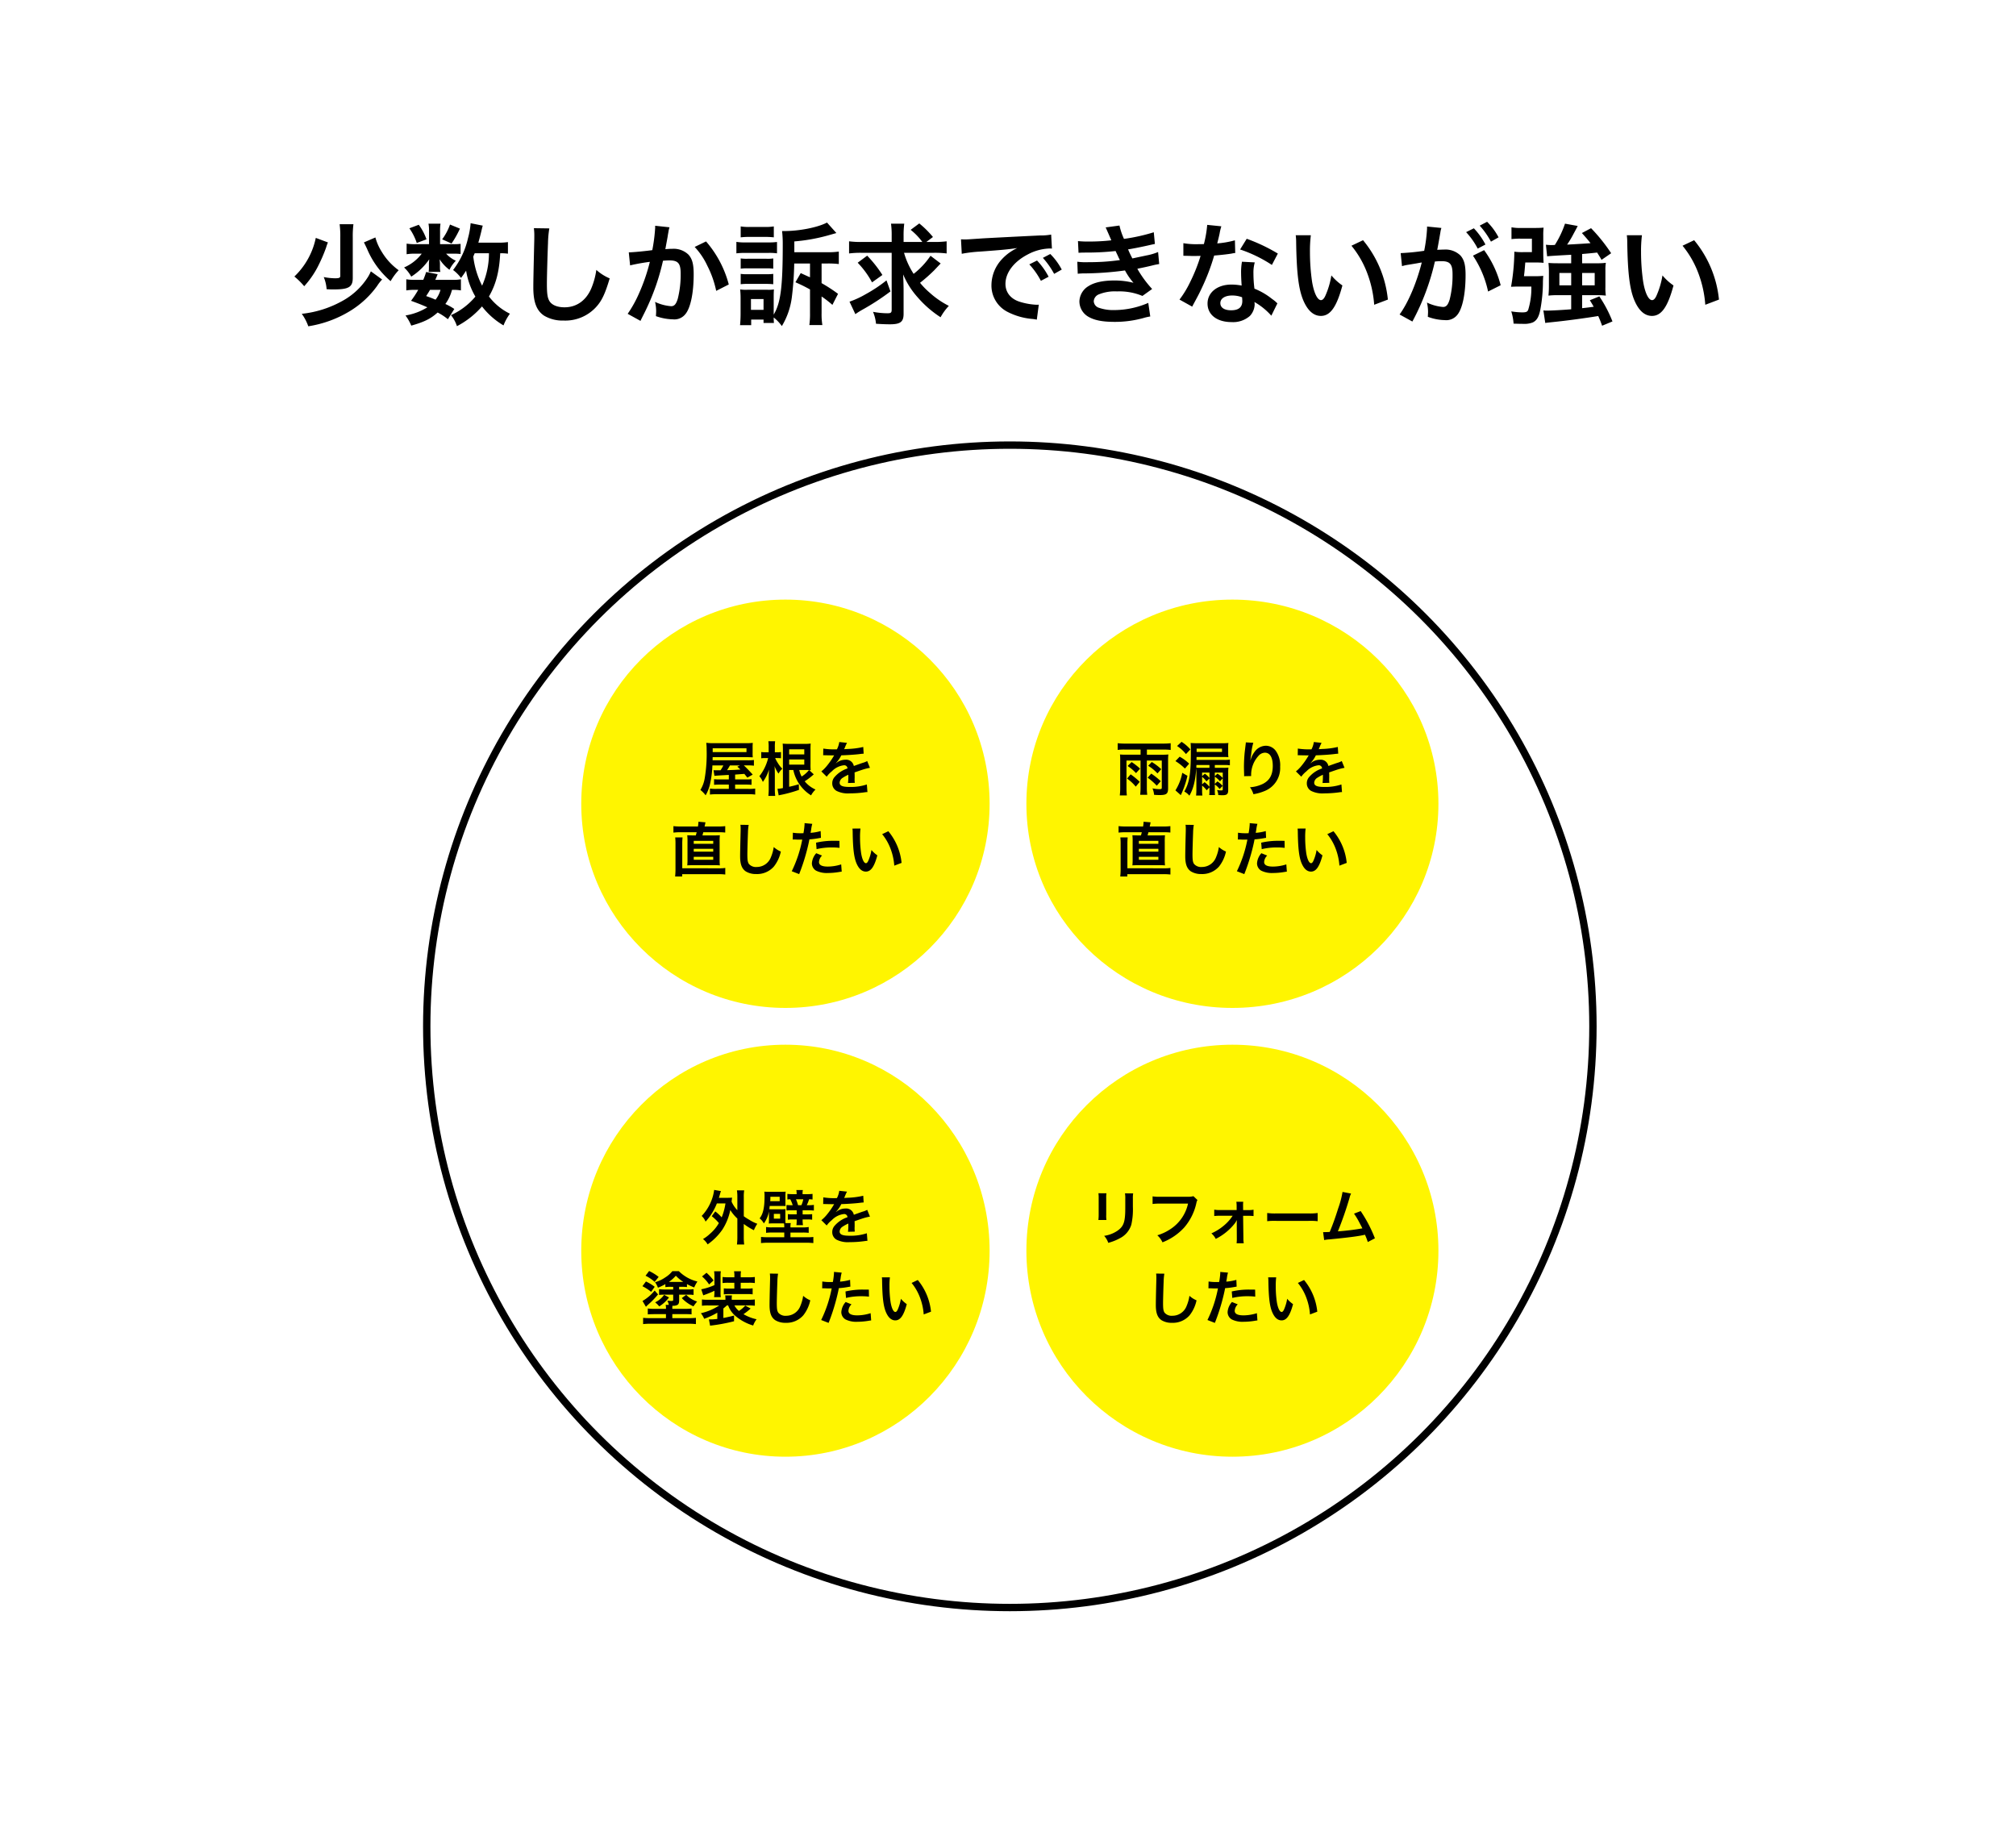
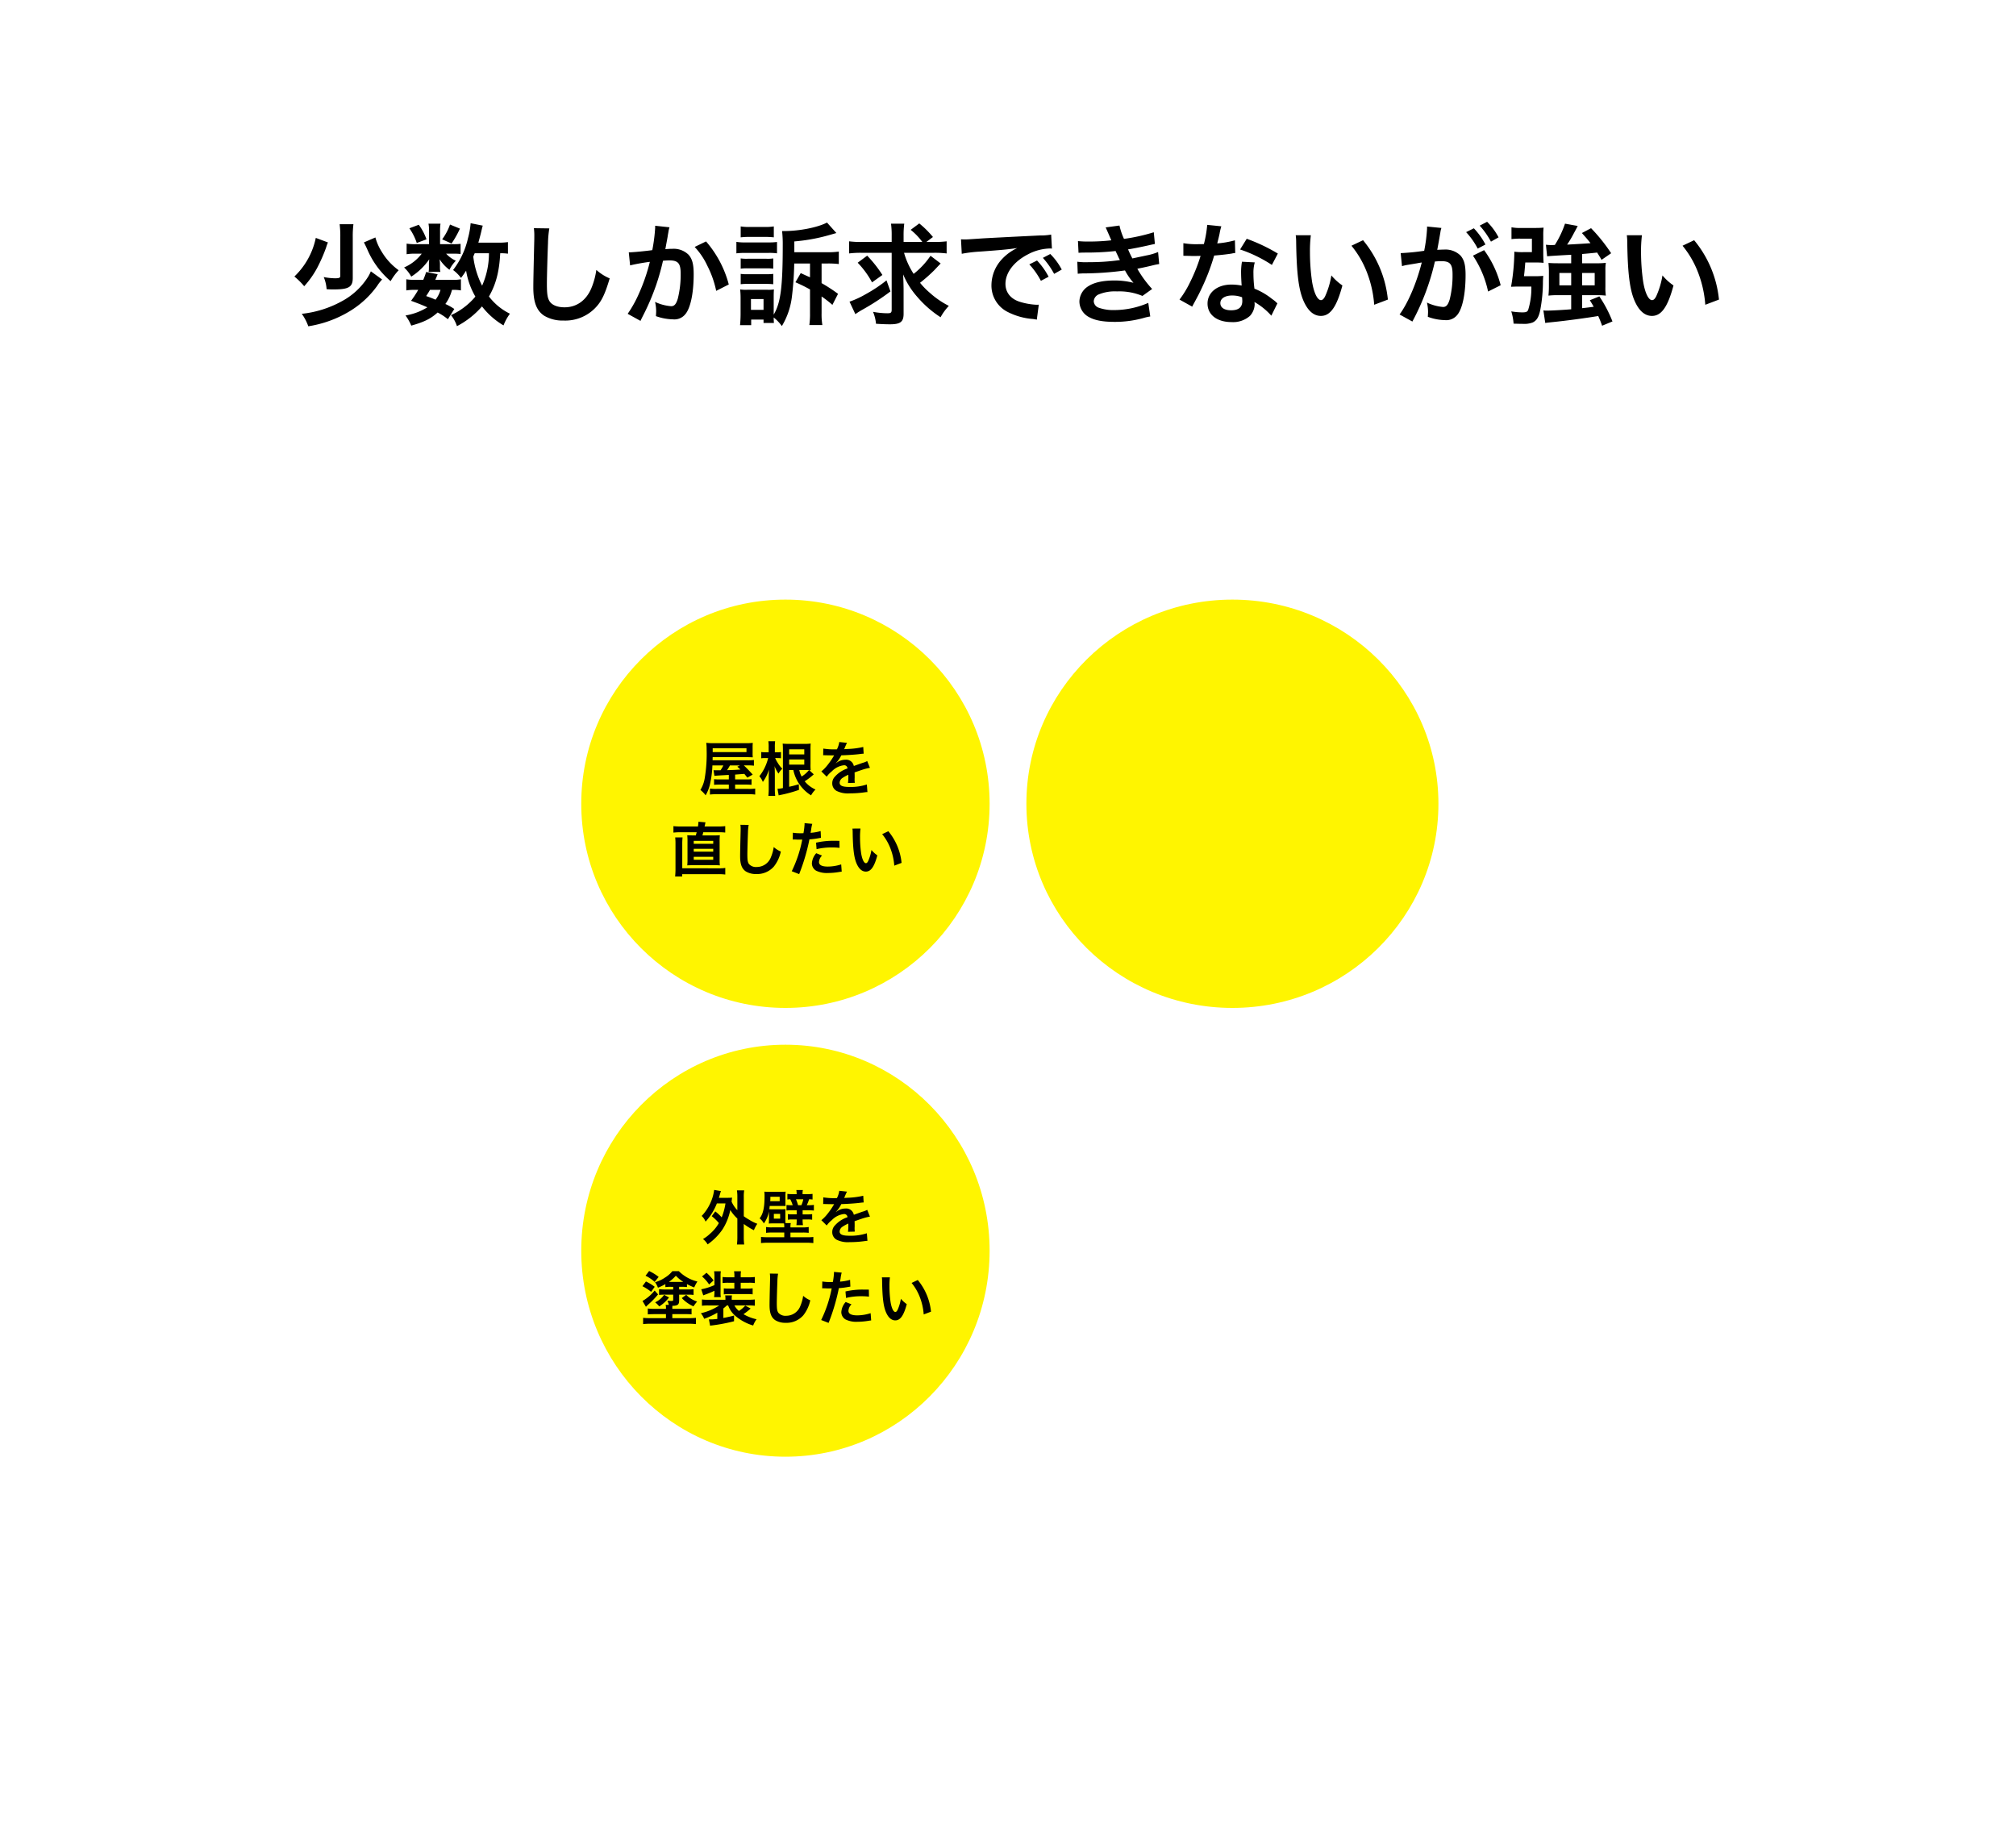
<svg xmlns="http://www.w3.org/2000/svg" width="548" height="498" viewBox="0 0 548 498">
  <defs>
    <style>.a{fill:#fff;}.b,.e{fill:none;}.b{stroke:#000;stroke-width:2px;}.c{fill:#fff500;}.d{stroke:none;}</style>
  </defs>
  <g transform="translate(-702 -5419)">
    <rect class="a" width="548" height="498" transform="translate(702 5419)" />
    <path d="M13.32-25.05a25.32,25.32,0,0,1,.18,3.63v10.38c0,.57-.27.69-1.5.69a17.169,17.169,0,0,1-3-.33,10.166,10.166,0,0,1,.78,3.3c.9.06,1.32.06,1.95.06,4.08,0,5.16-.66,5.16-3.12V-21.45a26.9,26.9,0,0,1,.18-3.6Zm6.6,4.95c.18.33.36.69.84,1.71a23.4,23.4,0,0,0,6.42,8.82,15.553,15.553,0,0,1,2.19-2.97,16.8,16.8,0,0,1-4.62-5.04,14.182,14.182,0,0,1-1.71-3.87ZM6.84-21.33a19.925,19.925,0,0,1-1.08,3.54,20.148,20.148,0,0,1-4.74,6.96A19.95,19.95,0,0,1,3.69-8.19,25,25,0,0,0,7.23-13.2a43.751,43.751,0,0,0,2.4-5.46,12.474,12.474,0,0,1,.51-1.44Zm14.97,9.09a11.728,11.728,0,0,1-.69,1.38,18.978,18.978,0,0,1-7.26,6.78A28.8,28.8,0,0,1,3.03-.69,13.041,13.041,0,0,1,4.8,2.7,30.9,30.9,0,0,0,16.08-1.41a25.278,25.278,0,0,0,7.44-6.87,11.769,11.769,0,0,1,1.35-1.74Zm37.26-7.95a16.247,16.247,0,0,1-2.82.15H51.03c.33-1.17.6-2.19.78-2.97.24-1.02.3-1.29.42-1.65l-3.3-.66a21.745,21.745,0,0,1-.72,4.08,22.023,22.023,0,0,1-4.05,8.64,10.528,10.528,0,0,1,2.16,2.16c.63-.84.84-1.14,1.38-1.98a20.477,20.477,0,0,0,2.52,7.05,18.623,18.623,0,0,1-4.26,3.75A18.329,18.329,0,0,1,43.59-.33a9.276,9.276,0,0,1,1.62,3A23.271,23.271,0,0,0,52.02-2.7a20.543,20.543,0,0,0,5.85,5.16A13.756,13.756,0,0,1,59.61-.72a15.948,15.948,0,0,1-5.7-4.68c1.89-3.27,2.82-6.78,3.06-11.76a15.328,15.328,0,0,1,2.1.12Zm-5.16,3.03a21.725,21.725,0,0,1-1.86,8.82,23.6,23.6,0,0,1-2.4-7.89c.15-.39.15-.39.39-.93ZM44.49-2.01a15.525,15.525,0,0,0-2.43-1.35,11.141,11.141,0,0,0,1.8-3.84,11.852,11.852,0,0,1,2.43.15v-3.03a10.608,10.608,0,0,1-2.22.15H39.33c.24-.57.36-.78.63-1.53l-3.12-.6a21.709,21.709,0,0,1-.78,2.13H33.81a12.468,12.468,0,0,1-2.37-.15v3.03a12.857,12.857,0,0,1,2.37-.15h.87a25.087,25.087,0,0,1-1.95,2.97c2.13.78,2.94,1.11,4.44,1.77A16.406,16.406,0,0,1,31.23-.24a13.1,13.1,0,0,1,1.56,2.76c3.51-.99,5.28-1.86,7.17-3.57A15.985,15.985,0,0,1,42.75.78ZM40.74-7.2a7.738,7.738,0,0,1-1.35,2.67c-.9-.39-1.29-.54-2.55-.99.54-.81.63-.96,1.05-1.68Zm-.12-12.42v-3.6a11.787,11.787,0,0,1,.12-1.98H37.47a9.588,9.588,0,0,1,.15,2.04v3.54H34.05a14.276,14.276,0,0,1-2.52-.15v2.88a14.11,14.11,0,0,1,2.49-.15h1.62a11.991,11.991,0,0,1-4.8,3.75,10.2,10.2,0,0,1,1.95,2.49,17.039,17.039,0,0,0,4.89-4.71c-.06.54-.09,1.02-.09,1.29v1.14a5.524,5.524,0,0,1-.09.99h3.21a4.5,4.5,0,0,1-.12-1.11v-1.08c0-.24-.03-.6-.09-1.23a10.87,10.87,0,0,0,2.67,2.85,9.648,9.648,0,0,1,1.74-2.46,8.119,8.119,0,0,1-2.64-1.92h2.01a14.444,14.444,0,0,1,1.92.09v-2.76a13.835,13.835,0,0,1-1.92.09Zm-8.34-4.32a15.559,15.559,0,0,1,2.01,3.99l2.64-.99a14.963,14.963,0,0,0-2.1-3.96Zm11.04-1.02a14.831,14.831,0,0,1-2.13,4.02l2.55,1.14a25.833,25.833,0,0,0,2.28-4.05Zm22.8.99a14.921,14.921,0,0,1,.12,2.04c0,.42,0,1.05-.03,1.95-.18,7.53-.24,10.53-.24,12.09,0,4.02.87,6.33,2.94,7.71a9.781,9.781,0,0,0,5.25,1.32,11.354,11.354,0,0,0,9-3.81c1.47-1.65,2.37-3.6,3.57-7.65a12.956,12.956,0,0,1-3.63-2.31,20.112,20.112,0,0,1-1.38,5.04c-1.41,3.3-4.02,5.13-7.26,5.13-1.89,0-3.33-.57-4.02-1.56-.6-.9-.78-1.98-.78-4.83,0-2.13.18-8.22.3-11.01a27.424,27.424,0,0,1,.36-4.05Zm32.97-.66v.57A46.166,46.166,0,0,1,98.31-18c-1.65.24-5.28.6-6.39.6l.36,3.54a53.784,53.784,0,0,1,5.37-.96,50.893,50.893,0,0,1-2.91,8.49A32.776,32.776,0,0,1,91.62-.69L95.1,1.23c.15-.3.15-.33.24-.51l.45-.9a64.342,64.342,0,0,0,3.6-8.43,63.461,63.461,0,0,0,1.83-6.51c.69-.06,1.14-.09,1.74-.09,2.37,0,3.06.81,3.06,3.57a26.656,26.656,0,0,1-.78,6.84c-.45,1.47-.93,2.04-1.8,2.04a12.411,12.411,0,0,1-4.38-1.17,11.268,11.268,0,0,1,.3,2.55c0,.3-.03.72-.06,1.32a14.555,14.555,0,0,0,4.62.87,3.8,3.8,0,0,0,3.33-1.35c1.44-1.65,2.31-5.76,2.31-10.92,0-2.73-.39-4.17-1.41-5.31a5.811,5.811,0,0,0-4.44-1.59c-.57,0-.99.03-1.86.09.09-.39.09-.45.21-1.11.42-2.25.42-2.25.51-2.88.09-.48.12-.63.18-1.02a6.98,6.98,0,0,1,.24-.93Zm10.74,5.76a19.416,19.416,0,0,1,3.45,5.13,26.966,26.966,0,0,1,2.4,6.81l3.42-1.74a29.12,29.12,0,0,0-6.18-11.7Zm31.35,4.5v3.75c-.63-.27-.63-.27-2.52-1.14l-1.44,2.49c1.83.81,2.52,1.17,3.96,1.95V-.87A21.493,21.493,0,0,1,141,2.37h3.54a17.892,17.892,0,0,1-.21-3.24V-5.4a28.711,28.711,0,0,1,2.94,2.28l1.53-3a42.765,42.765,0,0,0-4.47-2.91v-5.34h1.59a23.641,23.641,0,0,1,3.09.15v-3.39a20.87,20.87,0,0,1-3.15.18h-8.94v-2.94a48.5,48.5,0,0,0,9-1.59c1.5-.42,2.34-.66,2.43-.69L145.8-25.5c-2.49,1.32-7.5,2.31-11.61,2.31h-.6a31.337,31.337,0,0,1,.18,3.72c0,11.52-.57,15.84-2.46,18.99V-5.16c0-1.17.03-1.62.06-2.16a8.654,8.654,0,0,1-1.77.09h-5.4a10.47,10.47,0,0,1-2.01-.09,21.089,21.089,0,0,1,.12,2.34V-.57c0,.87-.06,2.19-.15,2.97h3.03V.87h3.36V1.8h2.82c-.03-.48-.06-.87-.06-1.5a11.9,11.9,0,0,1,2.22,2.34,20.012,20.012,0,0,0,2.7-7.74,84.877,84.877,0,0,0,.66-9.27ZM125.13-4.71h3.42v2.94h-3.42Zm-2.79-16.77a20.921,20.921,0,0,1,2.43-.12h4.14a22.332,22.332,0,0,1,2.43.12v-2.97a13.577,13.577,0,0,1-2.43.15h-4.14a13.176,13.176,0,0,1-2.43-.15Zm-1.17,4.35a20.4,20.4,0,0,1,2.4-.12h6.36a14.752,14.752,0,0,1,2.28.12v-3.09a16.556,16.556,0,0,1-2.4.12h-6.24a13.215,13.215,0,0,1-2.4-.15Zm1.17,4.17a12.081,12.081,0,0,1,1.89-.09h5.1a11.374,11.374,0,0,1,1.56.06l.3.03v-2.79a9.7,9.7,0,0,1-1.86.09h-5.1a10.951,10.951,0,0,1-1.89-.09Zm0,4.23a12.67,12.67,0,0,1,1.86-.09h5.1a16.593,16.593,0,0,1,1.89.09v-2.82a12.827,12.827,0,0,1-1.86.09h-5.1a10.769,10.769,0,0,1-1.89-.09Zm52.53-8.55a25.923,25.923,0,0,1,3.45.18v-3.3a25.923,25.923,0,0,1-3.45.18H172.8l1.8-1.35a25.461,25.461,0,0,0-3.72-3.69l-2.34,1.74a17.155,17.155,0,0,1,3.18,3.3h-5.1V-21.9a24.067,24.067,0,0,1,.18-3.3h-3.6a22.706,22.706,0,0,1,.18,3.27v1.71h-8.13a25.307,25.307,0,0,1-3.45-.18v3.3a25.142,25.142,0,0,1,3.27-.18h8.31V-1.83c0,.81-.21.99-1.14.99a21.71,21.71,0,0,1-3.93-.39,10.706,10.706,0,0,1,.81,3.24c1.35.09,2.61.15,3.78.15,2.85,0,3.72-.66,3.72-2.85V-7.02c0-1.29-.06-3-.12-4.38a22.189,22.189,0,0,0,3.93,6.21A29,29,0,0,0,176.67.24a15.082,15.082,0,0,1,2.25-3.09,23.609,23.609,0,0,1-5.16-3.54,20.66,20.66,0,0,1-2.67-2.73,44.032,44.032,0,0,0,3.84-3.39c1.47-1.56,1.47-1.56,1.77-1.86l-2.76-2.1a21.246,21.246,0,0,1-4.59,4.92,21.072,21.072,0,0,1-2.61-5.73Zm-20.73,2.7a24.024,24.024,0,0,1,3.9,5.34l2.82-2.01a33.207,33.207,0,0,0-4.14-5.25Zm7.83,4.8a39.173,39.173,0,0,1-5.64,3.75,25.243,25.243,0,0,1-4.41,2.04L153.51-.6c.54-.39.93-.63,1.68-1.08a64.539,64.539,0,0,0,7.86-5.1Zm20.46-7.23a37.652,37.652,0,0,1,4.98-.6c5.82-.42,7.68-.6,10.11-.96a13.266,13.266,0,0,0-4.17,3.03,10.446,10.446,0,0,0-2.85,7.05,8.027,8.027,0,0,0,4.29,7.23A18.048,18.048,0,0,0,201.81.72c.57.09.63.09,1.02.18l.54-4.08c-.3.03-.57.03-.6.03a18.2,18.2,0,0,1-4.47-.78c-2.52-.75-3.99-2.55-3.99-4.89,0-3.03,2.25-6.03,6.06-8.01a13.417,13.417,0,0,1,5.94-1.62,4.645,4.645,0,0,1,.63.03l-.21-3.81a16.163,16.163,0,0,1-3.09.24c-8.01.39-13.14.66-15.33.78-4.41.3-4.41.3-4.95.3-.15,0-.48,0-1.14-.03Zm18.36,2.88a20.248,20.248,0,0,1,3.15,4.47l2.1-1.11a19.442,19.442,0,0,0-3.15-4.41Zm8.82,1.41a17.35,17.35,0,0,0-3.12-4.23l-2.01,1.05a22.1,22.1,0,0,1,3.06,4.35Zm4.56-4.56c.63-.03.78-.06,2.04-.06a72.326,72.326,0,0,0,8.04-.42c.24.54.33.72.63,1.35.24.57.36.75.54,1.11a59.021,59.021,0,0,1-8.49.57,17.78,17.78,0,0,1-3.09-.12l.12,3.27c.51-.06.72-.06,1.23-.09a86.12,86.12,0,0,0,11.61-.81,18.062,18.062,0,0,0,2.31,3.36,20.674,20.674,0,0,0-5.19-.63c-3.03,0-5.43.51-6.99,1.5a5.01,5.01,0,0,0-2.52,4.17A4.832,4.832,0,0,0,216.72.03c1.68,1.02,3.87,1.47,7.32,1.47A28.884,28.884,0,0,0,231.72.48a14.837,14.837,0,0,1,1.95-.45l-.54-3.69a23.3,23.3,0,0,1-9.24,1.95,11.694,11.694,0,0,1-4.29-.66,1.978,1.978,0,0,1-1.29-1.74,2.164,2.164,0,0,1,1.29-1.83,11.572,11.572,0,0,1,5.04-.84,16.133,16.133,0,0,1,6.9,1.23l2.64-1.89a30,30,0,0,1-4.02-5.49c.36-.09.36-.09,1.11-.24.72-.15,1.71-.36,2.94-.66.69-.18,1.32-.3,1.89-.39l-.3-3.27a15.151,15.151,0,0,1-2.85.87c-.18.03-1.56.33-4.14.87a27.014,27.014,0,0,1-1.17-2.46c.93-.12,4.26-.78,6.27-1.26.72-.15.72-.15,1.02-.21l-.3-3.18a50.4,50.4,0,0,1-8.1,1.8,17.586,17.586,0,0,1-1.23-3.63l-3.75.51c.03.06.45.99,1.2,2.73.24.54.24.54.33.78a53.317,53.317,0,0,1-6.18.33,25.168,25.168,0,0,1-2.88-.12Zm34.98-7.59a30.648,30.648,0,0,1-.9,5.22c-.66.03-1.17.03-1.53.03a20.83,20.83,0,0,1-4.05-.27v3.42l1.59.03c.63.03.81.03,1.2.03.36,0,.54,0,1.89-.03a46.153,46.153,0,0,1-2.82,7.08,27.308,27.308,0,0,1-2.91,4.8l3.45,1.92c.18-.36.18-.36.57-1.08,1.14-2.1,1.41-2.64,2.1-4.11a57.585,57.585,0,0,0,3.3-8.7c1.86-.15,3.69-.36,4.77-.54a5.85,5.85,0,0,1,.96-.15l-.09-3.45a25.732,25.732,0,0,1-4.8.84c.33-1.32.48-1.92.63-2.64a15.016,15.016,0,0,1,.48-2.01Zm19.2,7.8a47.358,47.358,0,0,0-8.46-4.02l-1.8,2.91a36.717,36.717,0,0,1,8.64,4.2Zm-.12,13.53a5.367,5.367,0,0,1-.45-.42,11.065,11.065,0,0,0-1.05-.81,18.743,18.743,0,0,0-4.74-2.76,31.853,31.853,0,0,1-.27-4.11,10,10,0,0,1,.36-3.03l-3.48-.18a15.913,15.913,0,0,0-.24,3.03c0,.9.06,2.07.15,3.45a14.9,14.9,0,0,0-2.79-.27c-3.81,0-6.48,2.13-6.48,5.16,0,3.06,2.58,5.04,6.54,5.04a6.926,6.926,0,0,0,4.98-1.68,4.794,4.794,0,0,0,1.29-3.18c0-.12-.03-.33-.06-.6a18.143,18.143,0,0,1,4.59,3.72Zm-9.6-1.65s.06.72.06,1.02c0,1.68-.99,2.52-3.03,2.52-1.86,0-2.94-.72-2.94-1.95,0-1.26,1.26-2.07,3.21-2.07A7.563,7.563,0,0,1,258.63-5.19Zm14.58-16.86a14.335,14.335,0,0,1,.12,1.92c.12,8.31.66,12.66,1.89,15.66,1.2,2.88,2.82,4.35,4.83,4.35,2.55,0,4.29-2.43,5.85-8.28a14.809,14.809,0,0,1-3-2.73,22.116,22.116,0,0,1-1.59,5.43c-.36.84-.78,1.29-1.23,1.29-.96,0-1.92-1.92-2.43-5.04a56.142,56.142,0,0,1-.57-8.04,34.876,34.876,0,0,1,.24-4.56Zm15.15,2.85a26.185,26.185,0,0,1,4.26,7.38,30.413,30.413,0,0,1,1.92,8.67l3.72-1.41a29.909,29.909,0,0,0-6.75-16.14Zm33.03,2.7a28.06,28.06,0,0,1,4.11,9.75l3.42-1.71a27.9,27.9,0,0,0-4.5-9.54Zm-8.82-6.6a6.98,6.98,0,0,1,.24-.93l-3.9-.39v.54a42.2,42.2,0,0,1-.78,6.06,61.615,61.615,0,0,1-6.39.63l.36,3.54a12.318,12.318,0,0,1,1.23-.3l2.73-.45c.96-.18.96-.18,1.41-.24-1.41,5.58-3.72,10.98-6.03,14.13l3.48,1.92a64.409,64.409,0,0,0,6.12-16.32c.69-.06,1.17-.09,1.8-.09,2.31,0,3,.81,3,3.57a26.656,26.656,0,0,1-.78,6.84c-.45,1.47-.93,2.04-1.8,2.04a12.558,12.558,0,0,1-4.38-1.2,11.268,11.268,0,0,1,.3,2.55c0,.3-.03.75-.06,1.32a13.908,13.908,0,0,0,4.62.9,3.8,3.8,0,0,0,3.33-1.35c1.44-1.65,2.31-5.76,2.31-10.92,0-2.73-.39-4.17-1.41-5.31a5.811,5.811,0,0,0-4.44-1.59c-.54,0-.96.03-1.86.06.09-.39.09-.39.18-.9.3-1.62.51-2.85.66-3.72Zm6.96.21a20.247,20.247,0,0,1,3.15,4.47l2.1-1.11a19.441,19.441,0,0,0-3.15-4.41Zm8.82,1.41a17.35,17.35,0,0,0-3.12-4.23l-2.01,1.05a22.1,22.1,0,0,1,3.06,4.35Zm19.74,7.05h-3.66c-1.14,0-1.77-.03-2.52-.09.06.69.12,1.44.12,2.22v4.29c0,.9-.06,1.65-.12,2.37a21.275,21.275,0,0,1,2.58-.12h3.6v3.84c-2.67.21-5.43.36-6.66.36a5.013,5.013,0,0,1-.9-.06l.51,3.42c.54-.09.6-.09,2.01-.24,3.6-.36,8.73-1.05,12.39-1.65a27.987,27.987,0,0,1,1.05,2.64l2.82-1.17a34.475,34.475,0,0,0-3.57-6.81l-2.58,1.05c.51.84.75,1.23,1.05,1.77-1.53.21-1.53.21-3.15.39V-5.76h3.96a21.644,21.644,0,0,1,2.49.12,13.8,13.8,0,0,1-.12-2.34v-4.47a11,11,0,0,1,.12-2.1,18.219,18.219,0,0,1-2.4.12h-4.05v-2.52c1.44-.12,2.43-.21,4.08-.39.39.63.63.96,1.2,1.98l2.61-1.8a46.007,46.007,0,0,0-5.46-6.81L351-22.65c1.2,1.35,1.65,1.86,2.34,2.76-2.01.15-4.14.27-6.36.39a28.418,28.418,0,0,0,1.77-2.97c.78-1.44.78-1.44,1.11-2.1l-3.45-.63a26.959,26.959,0,0,1-2.76,5.79c-.66.03-.66.03-.87.03a11.829,11.829,0,0,1-1.56-.09l.33,3.15c.36-.06,2.55-.21,6.54-.42Zm0,2.64v3.36h-3.21v-3.36Zm2.97,0h3.42v3.36h-3.42Zm-15.81.87c.15-1.17.15-1.17.36-3.72h2.85a19.858,19.858,0,0,1,2.13.09q-.09-1.44-.09-2.79v-4.5a18.325,18.325,0,0,1,.09-2.28c-.69.06-1.32.09-2.31.09h-3.63a12.849,12.849,0,0,1-2.79-.18V-21a18.83,18.83,0,0,1,2.61-.12h2.94v3.66h-2.28a15.157,15.157,0,0,1-2.49-.12,57.32,57.32,0,0,1-.9,9.54c.69-.03,1.26-.06,2.07-.06h3.45a19.932,19.932,0,0,1-.84,6.27c-.21.6-.57.75-1.68.75a20.05,20.05,0,0,1-2.94-.27,13.9,13.9,0,0,1,.63,3.33c.9.03,1.68.06,2.61.06a6.247,6.247,0,0,0,2.61-.39c1.05-.51,1.62-1.44,2.01-3.27a41.859,41.859,0,0,0,.75-7.95c.03-.63.03-.84.09-1.44a18.134,18.134,0,0,1-2.1.09Zm27.96-11.13a14.335,14.335,0,0,1,.12,1.92c.12,8.31.66,12.66,1.89,15.66,1.2,2.88,2.82,4.35,4.83,4.35,2.55,0,4.29-2.43,5.85-8.28a14.809,14.809,0,0,1-3-2.73,22.116,22.116,0,0,1-1.59,5.43c-.36.84-.78,1.29-1.23,1.29-.96,0-1.92-1.92-2.43-5.04a56.142,56.142,0,0,1-.57-8.04,34.876,34.876,0,0,1,.24-4.56Zm15.15,2.85a26.185,26.185,0,0,1,4.26,7.38,30.413,30.413,0,0,1,1.92,8.67l3.72-1.41a29.909,29.909,0,0,0-6.75-16.14Z" transform="translate(781 5505)" />
    <g class="b" transform="translate(817 5539)">
      <ellipse class="d" cx="159.5" cy="159" rx="159.5" ry="159" />
-       <ellipse class="e" cx="159.5" cy="159" rx="158.5" ry="158" />
    </g>
    <ellipse class="c" cx="55.5" cy="56" rx="55.5" ry="56" transform="translate(860 5703)" />
-     <circle class="c" cx="56" cy="56" r="56" transform="translate(981 5703)" />
    <circle class="c" cx="55.5" cy="55.5" r="55.5" transform="translate(860 5582)" />
    <ellipse class="c" cx="56" cy="55.5" rx="56" ry="55.5" transform="translate(981 5582)" />
    <path d="M-15.888-3.12H-18.24A12.636,12.636,0,0,1-19.9-3.184v1.536a15.851,15.851,0,0,1,1.648-.064h2.368V-.544h-3.28a12.288,12.288,0,0,1-1.856-.08V.992A16.029,16.029,0,0,1-19.008.9h8.16a13.981,13.981,0,0,1,2.128.1V-.624a12.486,12.486,0,0,1-1.936.08h-3.52V-1.712h2.848a15.78,15.78,0,0,1,1.616.064V-3.184a10.746,10.746,0,0,1-1.6.064h-2.864V-4.432l2.512-.192.816,1.024,1.456-.832c-1.088-1.2-1.808-1.936-2.416-2.5h1.04a11.94,11.94,0,0,1,1.7.08V-8.4a12.423,12.423,0,0,1-1.856.08H-20.3l.016-.848h9.2c.672,0,1.12.016,1.712.048a8.27,8.27,0,0,1-.048-1.152v-1.5a10.854,10.854,0,0,1,.048-1.28,12.962,12.962,0,0,1-1.76.08H-19.92a14.266,14.266,0,0,1-2.1-.1,14.062,14.062,0,0,1,.1,1.824,39.872,39.872,0,0,1-.528,7.856A8.745,8.745,0,0,1-23.616-.256,7.672,7.672,0,0,1-22.192,1.2a10.926,10.926,0,0,0,1.3-3.568,26.572,26.572,0,0,0,.544-4.56h2.976A8.826,8.826,0,0,1-18.144-5.6h-1.2a5.8,5.8,0,0,1-.7-.032l.24,1.552c.256-.048,1.008-.1,2.656-.192,1.168-.064,1.168-.064,1.264-.064Zm3.04-3.808-.736.352a11.252,11.252,0,0,1,.848.768c-.672.048-1.072.08-1.2.08-.336.032-1.152.048-2.432.1a13.726,13.726,0,0,0,.784-1.3Zm-7.424-3.616v-1.04h9.184v1.04Zm26.24,4.9a1.9,1.9,0,0,1,.4.032,14.438,14.438,0,0,1-.048-1.7V-11.12a15.893,15.893,0,0,1,.048-1.744,10.9,10.9,0,0,1-1.68.08H.432a15.74,15.74,0,0,1-1.68-.064c.048.544.064.976.064,1.68v10.4a7.7,7.7,0,0,1-1.472.192l.32,1.792c.272-.064.368-.1.88-.192a35.678,35.678,0,0,0,4.64-1.3L3.136-1.808A26.343,26.343,0,0,1,.512-1.12V-5.68H1.648A10.526,10.526,0,0,0,4.368-.5a10.248,10.248,0,0,0,2.1,1.712A6.562,6.562,0,0,1,7.68-.368a7.919,7.919,0,0,1-2.944-2.24A17.2,17.2,0,0,0,7.2-4.5ZM4.9-5.68c.416,0,.608,0,1.008.016a7.957,7.957,0,0,1-2,1.76,5.909,5.909,0,0,1-.64-1.776ZM.512-9.92V-11.3H4.624V-9.92Zm0,1.376H4.624v1.408H.512Zm-3.168-.384a6.383,6.383,0,0,1,.944.064v-1.7a5.4,5.4,0,0,1-.976.064h-.688V-11.84A11.179,11.179,0,0,1-3.3-13.5h-1.84a10.79,10.79,0,0,1,.08,1.664V-10.5H-6a6.5,6.5,0,0,1-1.072-.064v1.7A7.875,7.875,0,0,1-6-8.928h.8A12.94,12.94,0,0,1-7.584-3.984,5.083,5.083,0,0,1-6.64-2.432,11.7,11.7,0,0,0-4.96-5.808c-.064.976-.08,1.632-.08,2.272V-.592a16.129,16.129,0,0,1-.1,1.952H-3.28a15.766,15.766,0,0,1-.1-1.952V-4.416c0-.992-.032-1.792-.08-2.32A8.779,8.779,0,0,0-2.384-4.7a5.39,5.39,0,0,1,1.04-1.328A7.575,7.575,0,0,1-2.64-7.7a6.559,6.559,0,0,1-.64-1.232ZM9.76-9.68a1.768,1.768,0,0,1,.256-.016c.144,0,.144,0,.448.016.352,0,1.76.032,2.016.032,0,0,.208-.016.272-.016a.783.783,0,0,0-.128.208A21.192,21.192,0,0,1,10.7-6.72,9.8,9.8,0,0,1,9.264-5.3l1.456,1.44a7.194,7.194,0,0,1,1.392-1.456,5.409,5.409,0,0,1,3.28-1.648.878.878,0,0,1,.976.864,7.827,7.827,0,0,0-3.44,2.256,2.55,2.55,0,0,0-.7,1.776A2.32,2.32,0,0,0,13.392,0,6.872,6.872,0,0,0,16.96.672a29.02,29.02,0,0,0,4.1-.288A4.714,4.714,0,0,1,21.792.32l-.16-2.064a13.9,13.9,0,0,1-4.7.672c-1.936,0-2.7-.336-2.7-1.168a1.684,1.684,0,0,1,.832-1.312,9.724,9.724,0,0,1,1.536-.832V-4a12.667,12.667,0,0,1-.1,1.856l1.856-.048A6.569,6.569,0,0,1,18.3-3.04c0-.112,0-.256.016-.528v-.64c0-.224,0-.224-.016-.64v-.176q2.064-.72,2.4-.816a14.123,14.123,0,0,1,1.776-.432l-.752-1.84a5,5,0,0,1-1.184.48q-.6.192-2.448.864a2.105,2.105,0,0,0-2.288-1.7,3.868,3.868,0,0,0-2.256.72c-.208.16-.208.16-.32.24l-.016-.032a8.28,8.28,0,0,0,1.472-2.128c1.616-.048,3.648-.176,4.816-.32.816-.1.816-.1,1.264-.128l-.112-1.824a21.615,21.615,0,0,1-4.192.544c-.88.048-.88.048-1.008.064.032-.064.064-.112.144-.288a12.225,12.225,0,0,1,.64-1.44l-2.1-.224A6.337,6.337,0,0,1,13.5-11.3,19.335,19.335,0,0,1,9.792-11.5ZM-29.024,9.68a15.735,15.735,0,0,1-1.92-.1v1.76a16.685,16.685,0,0,1,1.888-.1h4.432c-.08.3-.16.624-.24.864h-.4c-.992,0-1.424-.016-1.92-.048a15.9,15.9,0,0,1,.064,1.84v4.56a16.187,16.187,0,0,1-.064,1.792c.528-.032.88-.048,1.888-.048h5.072a18.892,18.892,0,0,1,1.9.048,15.457,15.457,0,0,1-.064-1.792V13.9a15.9,15.9,0,0,1,.064-1.84c-.48.032-.912.048-1.9.048h-2.832c.112-.416.144-.544.224-.864h3.968a15.567,15.567,0,0,1,2,.08V9.584a16.094,16.094,0,0,1-2,.1H-22.48c.112-.464.112-.464.144-.624a3.246,3.246,0,0,1,.112-.512l-1.92-.16a7.716,7.716,0,0,1-.144,1.3Zm3.6,3.9h5.3v.8h-5.3Zm0,2.16h5.3v.784h-5.3Zm0,2.176h5.3v.816h-5.3Zm-3.12,3.12V14.352a16.514,16.514,0,0,1,.08-1.7h-2a14.862,14.862,0,0,1,.08,1.792v6.624a19.676,19.676,0,0,1-.1,2.208h1.92v-.64h9.824a14.989,14.989,0,0,1,1.888.1V20.944a10.62,10.62,0,0,1-1.728.1ZM-12.736,9.216a7.957,7.957,0,0,1,.064,1.088c0,.224,0,.56-.016,1.04-.1,4.016-.128,5.616-.128,6.448,0,2.144.464,3.376,1.568,4.112a5.216,5.216,0,0,0,2.8.7,6.056,6.056,0,0,0,4.8-2.032,9.856,9.856,0,0,0,1.9-4.08A6.91,6.91,0,0,1-3.68,15.264a10.726,10.726,0,0,1-.736,2.688,4.117,4.117,0,0,1-3.872,2.736,2.533,2.533,0,0,1-2.144-.832c-.32-.48-.416-1.056-.416-2.576,0-1.136.1-4.384.16-5.872a14.626,14.626,0,0,1,.192-2.16ZM1.488,13.232a2.389,2.389,0,0,1,.3-.016c.128,0,.352,0,.64.016.272.016.432.016.512.016h.928a1.355,1.355,0,0,0,.208-.016A34.184,34.184,0,0,1,1.216,21.84l2.016.784a54.245,54.245,0,0,0,1.792-5.3c.416-1.456.816-3.152.992-4.144a21.811,21.811,0,0,0,2.624-.336c.384-.064.384-.064.512-.08l-.08-1.84a13.279,13.279,0,0,1-2.736.48c.064-.368.08-.464.16-.912A9.092,9.092,0,0,1,6.8,8.96L4.688,8.768a2.171,2.171,0,0,1,.016.288A19.42,19.42,0,0,1,4.4,11.5c-.368.016-.544.016-.736.016a12.73,12.73,0,0,1-2.144-.144Zm12.688.352c-1.008-.016-1.152-.016-1.584-.016a20.533,20.533,0,0,0-4.768.512l.144,1.76a17.268,17.268,0,0,1,4.224-.464,16.657,16.657,0,0,1,2.016.112Zm-6.3,3.36a4.512,4.512,0,0,0-1.184,2.768A2.312,2.312,0,0,0,7.824,21.68a6.5,6.5,0,0,0,3.216.64,18.619,18.619,0,0,0,2.976-.256c.368-.064.5-.08.784-.112l-.144-1.968a12.245,12.245,0,0,1-3.632.592c-1.6,0-2.4-.416-2.4-1.232a2.655,2.655,0,0,1,.832-1.76Zm9.84-6.7a7.645,7.645,0,0,1,.064,1.024c.064,4.432.352,6.752,1.008,8.352.64,1.536,1.5,2.32,2.576,2.32,1.36,0,2.288-1.3,3.12-4.416a7.9,7.9,0,0,1-1.6-1.456,11.8,11.8,0,0,1-.848,2.9c-.192.448-.416.688-.656.688-.512,0-1.024-1.024-1.3-2.688a29.941,29.941,0,0,1-.3-4.288A18.6,18.6,0,0,1,19.9,10.24Zm8.08,1.52A13.966,13.966,0,0,1,28.064,15.7a16.22,16.22,0,0,1,1.024,4.624l1.984-.752a15.952,15.952,0,0,0-3.6-8.608Z" transform="translate(916 5634)" />
    <path d="M-20.528-6.384a11.992,11.992,0,0,1,1.936,1.872,10.907,10.907,0,0,1-2.432,2.928A9.654,9.654,0,0,1-22.912-.176,5.159,5.159,0,0,1-21.648,1.28a16.083,16.083,0,0,0,4-4,15.356,15.356,0,0,0,2.16-5.344,10.8,10.8,0,0,0,1.92,2.32V-.816a16.6,16.6,0,0,1-.112,2.128h1.968a16.106,16.106,0,0,1-.112-2.128V-4.272a17.523,17.523,0,0,0,2.752,1.7A8.871,8.871,0,0,1-8.144-4.32,10.521,10.521,0,0,1-10.3-5.392a14.431,14.431,0,0,1-1.52-.976v-5.2a10.188,10.188,0,0,1,.112-1.84H-13.68a12.041,12.041,0,0,1,.112,1.84v3.552a7.815,7.815,0,0,1-1.568-2.32c.08-.688.08-.752.144-1.088-.384.032-.688.048-1.3.048h-2.3c.1-.3.16-.528.272-.9.112-.416.176-.608.288-.928l-1.84-.32a12.258,12.258,0,0,1-.464,2.1,12.835,12.835,0,0,1-2.928,4.976,4.411,4.411,0,0,1,1.056,1.536,15.8,15.8,0,0,0,3.072-4.944H-16.8a16.884,16.884,0,0,1-1.024,3.792A12.311,12.311,0,0,0-19.568-7.68ZM-.816-3.344h-3.3a8.546,8.546,0,0,1-1.648-.1v1.584a12.026,12.026,0,0,1,1.648-.08h3.3v1.28H-5.28a17.876,17.876,0,0,1-1.856-.08V.928a17.28,17.28,0,0,1,1.952-.1H5.12a17.184,17.184,0,0,1,1.968.1V-.736a13.558,13.558,0,0,1-1.84.08H.864v-1.28H4.176a12.026,12.026,0,0,1,1.648.08V-3.44a8.546,8.546,0,0,1-1.648.1H.864V-3.52A3.468,3.468,0,0,1,.96-4.5H-.48a8.962,8.962,0,0,1-.032-1.12V-7.04A12.313,12.313,0,0,1-.48-8.32a7.921,7.921,0,0,1-1.36.064h-2.1a7.411,7.411,0,0,1-.928-.032c.032-.32.032-.32.1-.88H-1.68c.56,0,1.024.016,1.216.032A11.239,11.239,0,0,1-.5-10.352v-1.472a7.838,7.838,0,0,1,.064-1.232q-.48.048-1.392.048H-4.816c-.656,0-1.088-.016-1.424-.048a8.238,8.238,0,0,1,.064,1.232c0,3.088-.384,4.832-1.344,6.032A4.443,4.443,0,0,1-6.368-4.416,7.98,7.98,0,0,0-4.976-7.648v1.92c0,.688-.016.944-.048,1.344.448-.032.768-.048,1.392-.048h1.92c.352,0,.352,0,.832.016a4.9,4.9,0,0,1,.064.9Zm-3.824-7.12a5.233,5.233,0,0,0,.048-.816v-.384h2.528v1.2Zm.992,3.44h1.712v1.312H-3.648Zm6.192-5.344H1.488a11.63,11.63,0,0,1-1.456-.08v1.536a5.161,5.161,0,0,1,.784-.064,8.253,8.253,0,0,1,.656,1.6H1.04A8.206,8.206,0,0,1-.208-9.44v1.52A10.679,10.679,0,0,1,1.12-7.984H2.56v1.1H1.424A8.866,8.866,0,0,1,.16-6.944v1.52A7.473,7.473,0,0,1,1.392-5.5H2.56v.16a8.576,8.576,0,0,1-.08,1.392H4.272a7.714,7.714,0,0,1-.1-1.392V-5.5h1.36a6.587,6.587,0,0,1,1.232.08v-1.52a7.767,7.767,0,0,1-1.2.064H4.176v-1.1h1.68a10.692,10.692,0,0,1,1.376.064V-9.456a7.328,7.328,0,0,1-1.312.08H5.3a9.822,9.822,0,0,0,.624-1.6,6.5,6.5,0,0,1,.944.064v-1.536a12.111,12.111,0,0,1-1.472.08H4.16v-.16a3.59,3.59,0,0,1,.08-.96H2.464a5.2,5.2,0,0,1,.08.944Zm.384,2.992a10.077,10.077,0,0,0-.56-1.6H4.352a7.2,7.2,0,0,1-.512,1.6Zm6.832-.3a1.768,1.768,0,0,1,.256-.016c.144,0,.144,0,.448.016.352,0,1.76.032,2.016.032,0,0,.208-.016.272-.016a.783.783,0,0,0-.128.208A21.192,21.192,0,0,1,10.7-6.72,9.8,9.8,0,0,1,9.264-5.3l1.456,1.44a7.194,7.194,0,0,1,1.392-1.456,5.409,5.409,0,0,1,3.28-1.648.878.878,0,0,1,.976.864,7.827,7.827,0,0,0-3.44,2.256,2.55,2.55,0,0,0-.7,1.776A2.32,2.32,0,0,0,13.392,0,6.872,6.872,0,0,0,16.96.672a29.02,29.02,0,0,0,4.1-.288A4.714,4.714,0,0,1,21.792.32l-.16-2.064a13.9,13.9,0,0,1-4.7.672c-1.936,0-2.7-.336-2.7-1.168a1.684,1.684,0,0,1,.832-1.312,9.724,9.724,0,0,1,1.536-.832V-4a12.667,12.667,0,0,1-.1,1.856l1.856-.048A6.569,6.569,0,0,1,18.3-3.04c0-.112,0-.256.016-.528v-.64c0-.224,0-.224-.016-.64v-.176q2.064-.72,2.4-.816a14.123,14.123,0,0,1,1.776-.432l-.752-1.84a5,5,0,0,1-1.184.48q-.6.192-2.448.864a2.105,2.105,0,0,0-2.288-1.7,3.868,3.868,0,0,0-2.256.72c-.208.16-.208.16-.32.24l-.016-.032a8.28,8.28,0,0,0,1.472-2.128c1.616-.048,3.648-.176,4.816-.32.816-.1.816-.1,1.264-.128l-.112-1.824a21.615,21.615,0,0,1-4.192.544c-.88.048-.88.048-1.008.064.032-.064.064-.112.144-.288a12.225,12.225,0,0,1,.64-1.44l-2.1-.224A6.337,6.337,0,0,1,13.5-11.3,19.335,19.335,0,0,1,9.792-11.5Zm-40.768,22.5v.72h-2.224a16.035,16.035,0,0,1-1.616-.08v1.552a12.272,12.272,0,0,1,1.408-.064h2.432v1.328c0,.336-.08.384-.544.384a10.005,10.005,0,0,1-1.056-.08,3.328,3.328,0,0,1,.4,1.136h-.848a3.539,3.539,0,0,1,.08.928v.16h-3.04a13.442,13.442,0,0,1-1.9-.1v1.6c.736-.048,1.232-.064,1.9-.064h3.04v1.088h-4.352a16.99,16.99,0,0,1-1.856-.08v1.7a16.989,16.989,0,0,1,1.968-.1h10.384a17.591,17.591,0,0,1,2,.1v-1.7a17.427,17.427,0,0,1-1.856.08h-4.56V20.24h3.44c.816,0,1.28.016,1.792.064V18.72a13.293,13.293,0,0,1-1.824.08h-3.408v-.176c0-.256.016-.448.032-.656a2.841,2.841,0,0,0,1.28-.192c.4-.192.544-.56.544-1.3V14.944h2.432a10.16,10.16,0,0,1,1.488.08V13.456a11.455,11.455,0,0,1-1.584.08h-2.336v-.72h.784a10.955,10.955,0,0,1,1.344.064v-.816a14.3,14.3,0,0,0,1.968.928,8.873,8.873,0,0,1,.688-1.328l.176-.288a10.656,10.656,0,0,1-5.04-2.816h-1.76a7.572,7.572,0,0,1-1.936,1.7,9.4,9.4,0,0,1-2.768,1.312,6.323,6.323,0,0,1,.784,1.488,15.834,15.834,0,0,0,2.016-.976V12.9a8.637,8.637,0,0,1,1.36-.08Zm2.544-1.344h-3.7a10.6,10.6,0,0,0,1.872-1.68,11.185,11.185,0,0,0,2.016,1.68Zm-10.064-1.68a10.257,10.257,0,0,1,2.48,1.68l1.088-1.36a13.517,13.517,0,0,0-2.592-1.6Zm2.48,4.032a11.858,11.858,0,0,1-3.3,2.832l.928,1.584a10.531,10.531,0,0,1,.784-.752A22.739,22.739,0,0,0-35.12,14.88Zm-3.328-1.184a12.641,12.641,0,0,1,2.368,1.536l.976-1.376a12.994,12.994,0,0,0-2.384-1.44Zm5.9,2.352A6.346,6.346,0,0,1-35.92,17.04a6.652,6.652,0,0,1,1.12,1.1,9.74,9.74,0,0,0,2.656-2.432Zm4.8.88A9.918,9.918,0,0,0-25.5,18.128a15.424,15.424,0,0,1,.992-1.312,7.058,7.058,0,0,1-2.96-1.824Zm12.608,2a6.729,6.729,0,0,0,1.9,2.784,13.124,13.124,0,0,0,4.9,2.672,6.279,6.279,0,0,1,.928-1.7A12.013,12.013,0,0,1-11.9,20.256,18.46,18.46,0,0,0-9.952,18.72l-1.472-.8a8.229,8.229,0,0,1-1.712,1.456,4.96,4.96,0,0,1-1.232-1.5h3.808a13.584,13.584,0,0,1,1.744.08v-1.7a15.4,15.4,0,0,1-1.728.08H-15.1V16.1a5.237,5.237,0,0,1,.064-.944h-1.84a5.392,5.392,0,0,1,.064.928v.256h-4.576a14.056,14.056,0,0,1-1.808-.08v1.7a13.433,13.433,0,0,1,1.744-.08h2.96a15.1,15.1,0,0,1-4.992,2.112,6.379,6.379,0,0,1,.9,1.52,21.211,21.211,0,0,0,3.568-1.664v1.7c-.672.08-1.3.128-1.6.128H-21.3l.32,1.7a48.206,48.206,0,0,0,6.512-1.2V20.624c-.656.192-1.84.464-2.9.656V18.7c.464-.384.656-.544.96-.832Zm-3.728-3.712a9.067,9.067,0,0,1-.1,1.456h1.824a9.24,9.24,0,0,1-.064-1.456V9.936a6.977,6.977,0,0,1,.08-1.344h-1.84a8,8,0,0,1,.1,1.344v2.416a16.443,16.443,0,0,1-3.584,1.136l.544,1.648c.352-.144.416-.16.9-.336.96-.368,1.488-.592,2.144-.912Zm5.408-2.448V13.3h-1.392a11.727,11.727,0,0,1-1.472-.064v1.632a13.7,13.7,0,0,1,1.568-.08h4.816a8.261,8.261,0,0,1,1.456.08V13.216a9.13,9.13,0,0,1-1.5.08h-1.744V11.712h2.24a10.487,10.487,0,0,1,1.6.08V10.144a10.878,10.878,0,0,1-1.6.08h-2.24v-.4a6.282,6.282,0,0,1,.08-1.232h-1.9a5.464,5.464,0,0,1,.1,1.264v.368H-16a10.641,10.641,0,0,1-1.584-.08v1.648A10.906,10.906,0,0,1-16,11.712ZM-23.168,10a10.42,10.42,0,0,1,1.92,2.176l1.216-1.1a14.159,14.159,0,0,0-1.92-2.08Zm18.432-.784A7.957,7.957,0,0,1-4.672,10.3c0,.224,0,.56-.016,1.04-.1,4.016-.128,5.616-.128,6.448,0,2.144.464,3.376,1.568,4.112a5.216,5.216,0,0,0,2.8.7,6.056,6.056,0,0,0,4.8-2.032,9.856,9.856,0,0,0,1.9-4.08A6.91,6.91,0,0,1,4.32,15.264a10.726,10.726,0,0,1-.736,2.688A4.117,4.117,0,0,1-.288,20.688a2.533,2.533,0,0,1-2.144-.832c-.32-.48-.416-1.056-.416-2.576,0-1.136.1-4.384.16-5.872A14.626,14.626,0,0,1-2.5,9.248ZM9.488,13.232a2.389,2.389,0,0,1,.3-.016c.128,0,.352,0,.64.016.272.016.432.016.512.016h.928a1.355,1.355,0,0,0,.208-.016A34.184,34.184,0,0,1,9.216,21.84l2.016.784a54.246,54.246,0,0,0,1.792-5.3c.416-1.456.816-3.152.992-4.144a21.811,21.811,0,0,0,2.624-.336c.384-.064.384-.064.512-.08l-.08-1.84a13.279,13.279,0,0,1-2.736.48c.064-.368.08-.464.16-.912a9.092,9.092,0,0,1,.3-1.536l-2.112-.192a2.171,2.171,0,0,1,.016.288,19.42,19.42,0,0,1-.3,2.448c-.368.016-.544.016-.736.016a12.73,12.73,0,0,1-2.144-.144Zm12.688.352c-1.008-.016-1.152-.016-1.584-.016a20.533,20.533,0,0,0-4.768.512l.144,1.76a17.268,17.268,0,0,1,4.224-.464,16.657,16.657,0,0,1,2.016.112Zm-6.3,3.36a4.512,4.512,0,0,0-1.184,2.768,2.312,2.312,0,0,0,1.136,1.968,6.5,6.5,0,0,0,3.216.64,18.619,18.619,0,0,0,2.976-.256c.368-.064.5-.08.784-.112l-.144-1.968a12.245,12.245,0,0,1-3.632.592c-1.6,0-2.4-.416-2.4-1.232a2.655,2.655,0,0,1,.832-1.76Zm9.84-6.7a7.645,7.645,0,0,1,.064,1.024c.064,4.432.352,6.752,1.008,8.352.64,1.536,1.5,2.32,2.576,2.32,1.36,0,2.288-1.3,3.12-4.416a7.9,7.9,0,0,1-1.6-1.456,11.8,11.8,0,0,1-.848,2.9c-.192.448-.416.688-.656.688-.512,0-1.024-1.024-1.3-2.688a29.941,29.941,0,0,1-.3-4.288A18.6,18.6,0,0,1,27.9,10.24Zm8.08,1.52A13.966,13.966,0,0,1,36.064,15.7a16.22,16.22,0,0,1,1.024,4.624l1.984-.752a15.952,15.952,0,0,0-3.6-8.608Z" transform="translate(916 5756)" />
-     <path d="M-36.416-12.624a10.1,10.1,0,0,1,.064,1.44v4.4a11.539,11.539,0,0,1-.08,1.44h2.192A7.723,7.723,0,0,1-34.3-6.752v-4.416a8.133,8.133,0,0,1,.064-1.44Zm7.216.032a8.426,8.426,0,0,1,.08,1.52v2c0,1.28-.016,1.984-.08,2.672-.176,2.112-.7,3.088-2.208,4.08a8.63,8.63,0,0,1-3.456,1.28,5.466,5.466,0,0,1,1.12,1.9,13.534,13.534,0,0,0,3.12-1.232A6.128,6.128,0,0,0-27.472-4.1a18.9,18.9,0,0,0,.416-4.848V-11.1a7.589,7.589,0,0,1,.08-1.488Zm18.608.768a5.848,5.848,0,0,1-1.712.16h-7.344a11.27,11.27,0,0,1-2.048-.112V-9.7a12.7,12.7,0,0,1,2.016-.1h7.616a11.086,11.086,0,0,1-4.848,6.976,13.018,13.018,0,0,1-3.5,1.632A5.888,5.888,0,0,1-19.008.72a15.578,15.578,0,0,0,5.952-4.08,15.04,15.04,0,0,0,3.28-6.7,2.406,2.406,0,0,1,.272-.72ZM.064-6.5A11.833,11.833,0,0,1-2.272-3.872a14.046,14.046,0,0,1-3.44,2.16,5.023,5.023,0,0,1,1.184,1.5A15.269,15.269,0,0,0,.656-4.432a6.282,6.282,0,0,0,.544-.9c0,.192-.016.816-.016.992l.016,4A9.931,9.931,0,0,1,1.136.976H3.088a7.321,7.321,0,0,1-.1-1.36l-.08-6.1H4.288a11.6,11.6,0,0,1,1.456.064V-8.144a6.883,6.883,0,0,1-1.44.1H2.912L2.9-9.1a7.394,7.394,0,0,1,.048-1.2H1.072a8.325,8.325,0,0,1,.08,1.264v.976H-3.5a6.883,6.883,0,0,1-1.44-.1v1.728A11.983,11.983,0,0,1-3.5-6.5ZM9.456-5.024a17.565,17.565,0,0,1,2.608-.08h8.5a17.565,17.565,0,0,1,2.608.08V-7.248a15.713,15.713,0,0,1-2.592.112H12.048a15.713,15.713,0,0,1-2.592-.112Zm20.48-7.952a25.3,25.3,0,0,1-1.168,4.432C27.936-5.92,27.3-4.112,26.448-2.1c-.672.032-1.056.048-1.376.048h-.416l.288,2.16A8.752,8.752,0,0,1,26.4-.08c4.784-.464,7.44-.8,9.056-1.136.368-.08.368-.08.576-.128A16.385,16.385,0,0,1,36.8.64L38.736-.368a37.425,37.425,0,0,0-3.872-7.408l-1.808.7a19.864,19.864,0,0,1,1.52,2.544c.384.72.576,1.072.752,1.456a63.234,63.234,0,0,1-6.656.816,95.029,95.029,0,0,0,3.168-9.12,4.9,4.9,0,0,1,.416-1.152ZM-20.736,9.216a7.957,7.957,0,0,1,.064,1.088c0,.224,0,.56-.016,1.04-.1,4.016-.128,5.616-.128,6.448,0,2.144.464,3.376,1.568,4.112a5.216,5.216,0,0,0,2.8.7,6.056,6.056,0,0,0,4.8-2.032,9.856,9.856,0,0,0,1.9-4.08,6.91,6.91,0,0,1-1.936-1.232,10.726,10.726,0,0,1-.736,2.688,4.117,4.117,0,0,1-3.872,2.736,2.533,2.533,0,0,1-2.144-.832c-.32-.48-.416-1.056-.416-2.576,0-1.136.1-4.384.16-5.872a14.626,14.626,0,0,1,.192-2.16Zm14.224,4.016a2.389,2.389,0,0,1,.3-.016c.128,0,.352,0,.64.016.272.016.432.016.512.016h.928a1.355,1.355,0,0,0,.208-.016A34.184,34.184,0,0,1-6.784,21.84l2.016.784a54.246,54.246,0,0,0,1.792-5.3c.416-1.456.816-3.152.992-4.144A21.811,21.811,0,0,0,.64,12.848c.384-.064.384-.064.512-.08l-.08-1.84a13.279,13.279,0,0,1-2.736.48c.064-.368.08-.464.16-.912A9.092,9.092,0,0,1-1.2,8.96l-2.112-.192a2.171,2.171,0,0,1,.016.288A19.42,19.42,0,0,1-3.6,11.5c-.368.016-.544.016-.736.016a12.73,12.73,0,0,1-2.144-.144Zm12.688.352c-1.008-.016-1.152-.016-1.584-.016a20.533,20.533,0,0,0-4.768.512l.144,1.76a17.268,17.268,0,0,1,4.224-.464,16.657,16.657,0,0,1,2.016.112Zm-6.3,3.36a4.512,4.512,0,0,0-1.184,2.768A2.312,2.312,0,0,0-.176,21.68a6.5,6.5,0,0,0,3.216.64,18.619,18.619,0,0,0,2.976-.256c.368-.064.5-.08.784-.112l-.144-1.968a12.245,12.245,0,0,1-3.632.592c-1.6,0-2.4-.416-2.4-1.232a2.655,2.655,0,0,1,.832-1.76Zm9.84-6.7a7.645,7.645,0,0,1,.064,1.024c.064,4.432.352,6.752,1.008,8.352.64,1.536,1.5,2.32,2.576,2.32,1.36,0,2.288-1.3,3.12-4.416a7.9,7.9,0,0,1-1.6-1.456,11.8,11.8,0,0,1-.848,2.9c-.192.448-.416.688-.656.688-.512,0-1.024-1.024-1.3-2.688a29.942,29.942,0,0,1-.3-4.288A18.6,18.6,0,0,1,11.9,10.24Zm8.08,1.52A13.966,13.966,0,0,1,20.064,15.7a16.22,16.22,0,0,1,1.024,4.624l1.984-.752a15.952,15.952,0,0,0-3.6-8.608Z" transform="translate(1037 5756)" />
-     <path d="M-24.96-11.232V-9.84h-4.016A14.926,14.926,0,0,1-30.56-9.9,13.105,13.105,0,0,1-30.5-8.432v7.7a16.231,16.231,0,0,1-.112,1.968h1.92a16.8,16.8,0,0,1-.1-1.968v-7.52h3.824V-.944a18.829,18.829,0,0,1-.1,2h1.92a14.243,14.243,0,0,1-.112-2V-8.256h4.064V-.9c0,.368-.1.432-.64.432a10.769,10.769,0,0,1-1.888-.208,5.576,5.576,0,0,1,.432,1.744c.64.048,1.056.064,1.552.064,1.808,0,2.256-.352,2.256-1.808v-7.76A12.745,12.745,0,0,1-17.408-9.9a12.3,12.3,0,0,1-1.5.064h-4.336v-1.392h4.512a14.472,14.472,0,0,1,1.952.1V-12.96a16.5,16.5,0,0,1-1.952.1H-29.248a15.659,15.659,0,0,1-1.936-.1v1.824a12.993,12.993,0,0,1,1.968-.1ZM-28.5-6.768a11.663,11.663,0,0,1,2.3,1.936L-25.1-6.048A16.7,16.7,0,0,0-27.392-7.84Zm-.144,3.424a10.994,10.994,0,0,1,2.368,2.192l1.088-1.312A19.782,19.782,0,0,0-27.664-4.5Zm5.76-3.488a12.622,12.622,0,0,1,2.512,2.08L-19.344-5.9A14.525,14.525,0,0,0-21.92-7.856Zm-.16,3.248a15.05,15.05,0,0,1,2.48,2.176l1.088-1.232A19.615,19.615,0,0,0-22.064-4.7ZM-6.24-.96V-.1A8.657,8.657,0,0,1-6.3,1.136H-4.72A8.413,8.413,0,0,1-4.784-.08V-1.744a5.6,5.6,0,0,1,1.3,1.232l.832-.848A7.115,7.115,0,0,0-4.064-2.576l-.72.672V-3.872A7.1,7.1,0,0,1-3.376-2.608l.752-.816V-.416c0,.24-.1.288-.5.288a9.532,9.532,0,0,1-1.056-.1,3.471,3.471,0,0,1,.336,1.36c.352.016.88.048,1.1.048,1.264,0,1.6-.3,1.6-1.44V-4.832a12.644,12.644,0,0,1,.064-1.5A10.426,10.426,0,0,1-2.5-6.272H-4.784V-7.04h2.512a10.641,10.641,0,0,1,1.584.08V-8.5a9.758,9.758,0,0,1-1.584.08H-9.76l.016-.8h7.168c.608,0,1.136.016,1.488.048a7.183,7.183,0,0,1-.064-1.168v-1.5a7.8,7.8,0,0,1,.064-1.184,12.431,12.431,0,0,1-1.52.064H-9.6a16.65,16.65,0,0,1-1.76-.064c.048.56.064.944.064,2.32,0,6.064-.384,8.416-1.776,10.88A4.436,4.436,0,0,1-11.7,1.3c1.072-1.808,1.648-4.064,1.872-7.424.032.416.032.656.032,1.184V-.32a15.132,15.132,0,0,1-.08,1.584H-8.16A10.237,10.237,0,0,1-8.24-.192V-1.456A7.527,7.527,0,0,1-6.992-.16Zm0-2.528A5.142,5.142,0,0,0-7.488-4.672l-.752.656v-.96h2Zm0,.112V-1.1A6.625,6.625,0,0,0-7.568-2.368l-.672.592V-3.824A6.247,6.247,0,0,1-7.056-2.592ZM-4.784-4v-.976h2.16v1.488a6.121,6.121,0,0,0-1.456-1.2ZM-6.24-6.272H-8.608c-.56,0-.928-.016-1.2-.032.016-.4.016-.432.032-.736H-6.24ZM-9.728-11.5h6.9v.912h-6.9Zm-5.312-.7a10.321,10.321,0,0,1,2.416,2.192l1.2-1.264a10.521,10.521,0,0,0-2.4-2.064ZM-15.488-8.1a13.587,13.587,0,0,1,2.576,2.032l1.152-1.328a11.548,11.548,0,0,0-2.576-1.9Zm1.856,3.184A13.5,13.5,0,0,1-15.488-.144l1.456,1.3a11.84,11.84,0,0,0,.56-1.28A23.289,23.289,0,0,0-12.224-4.1Zm17.28-8.272a3.76,3.76,0,0,1-.048.544l-.24,1.984c-.128,1.1-.224,2.88-.224,4.176,0,.32.032,1.5.048,1.968v.3A1.244,1.244,0,0,1,3.168-4l1.92-.032v-.336A7.671,7.671,0,0,1,7.1-9.536a2.381,2.381,0,0,1,1.728-.848c1.376,0,2.144,1.28,2.144,3.584,0,2.432-.848,3.952-2.7,4.9a9.34,9.34,0,0,1-3.5.912A6.12,6.12,0,0,1,5.712.9,13.645,13.645,0,0,0,8.848,0a6.725,6.725,0,0,0,4.128-6.576,6.7,6.7,0,0,0-1.152-4.256,3.351,3.351,0,0,0-2.736-1.44,3.82,3.82,0,0,0-3.04,1.632,6.468,6.468,0,0,0-1.008,1.9,3.513,3.513,0,0,1-.1.352H4.9c.032-.384.1-.928.208-1.6a15.7,15.7,0,0,1,.576-3.088ZM17.76-9.68a1.768,1.768,0,0,1,.256-.016c.144,0,.144,0,.448.016.352,0,1.76.032,2.016.032,0,0,.208-.016.272-.016a.783.783,0,0,0-.128.208A21.192,21.192,0,0,1,18.7-6.72,9.8,9.8,0,0,1,17.264-5.3l1.456,1.44a7.194,7.194,0,0,1,1.392-1.456,5.409,5.409,0,0,1,3.28-1.648.878.878,0,0,1,.976.864,7.827,7.827,0,0,0-3.44,2.256,2.55,2.55,0,0,0-.7,1.776A2.32,2.32,0,0,0,21.392,0,6.872,6.872,0,0,0,24.96.672a29.02,29.02,0,0,0,4.1-.288A4.714,4.714,0,0,1,29.792.32l-.16-2.064a13.9,13.9,0,0,1-4.7.672c-1.936,0-2.7-.336-2.7-1.168a1.684,1.684,0,0,1,.832-1.312,9.724,9.724,0,0,1,1.536-.832V-4a12.667,12.667,0,0,1-.1,1.856l1.856-.048A6.569,6.569,0,0,1,26.3-3.04c0-.112,0-.256.016-.528v-.64c0-.224,0-.224-.016-.64v-.176q2.064-.72,2.4-.816a14.123,14.123,0,0,1,1.776-.432l-.752-1.84a5,5,0,0,1-1.184.48q-.6.192-2.448.864a2.105,2.105,0,0,0-2.288-1.7,3.868,3.868,0,0,0-2.256.72c-.208.16-.208.16-.32.24l-.016-.032a8.28,8.28,0,0,0,1.472-2.128c1.616-.048,3.648-.176,4.816-.32.816-.1.816-.1,1.264-.128l-.112-1.824a21.615,21.615,0,0,1-4.192.544c-.88.048-.88.048-1.008.064.032-.064.064-.112.144-.288a12.225,12.225,0,0,1,.64-1.44l-2.1-.224A6.337,6.337,0,0,1,21.5-11.3a19.335,19.335,0,0,1-3.712-.208ZM-29.024,9.68a15.735,15.735,0,0,1-1.92-.1v1.76a16.685,16.685,0,0,1,1.888-.1h4.432c-.08.3-.16.624-.24.864h-.4c-.992,0-1.424-.016-1.92-.048a15.9,15.9,0,0,1,.064,1.84v4.56a16.187,16.187,0,0,1-.064,1.792c.528-.032.88-.048,1.888-.048h5.072a18.892,18.892,0,0,1,1.9.048,15.457,15.457,0,0,1-.064-1.792V13.9a15.9,15.9,0,0,1,.064-1.84c-.48.032-.912.048-1.9.048h-2.832c.112-.416.144-.544.224-.864h3.968a15.567,15.567,0,0,1,2,.08V9.584a16.094,16.094,0,0,1-2,.1H-22.48c.112-.464.112-.464.144-.624a3.246,3.246,0,0,1,.112-.512l-1.92-.16a7.716,7.716,0,0,1-.144,1.3Zm3.6,3.9h5.3v.8h-5.3Zm0,2.16h5.3v.784h-5.3Zm0,2.176h5.3v.816h-5.3Zm-3.12,3.12V14.352a16.514,16.514,0,0,1,.08-1.7h-2a14.862,14.862,0,0,1,.08,1.792v6.624a19.676,19.676,0,0,1-.1,2.208h1.92v-.64h9.824a14.989,14.989,0,0,1,1.888.1V20.944a10.62,10.62,0,0,1-1.728.1ZM-12.736,9.216a7.957,7.957,0,0,1,.064,1.088c0,.224,0,.56-.016,1.04-.1,4.016-.128,5.616-.128,6.448,0,2.144.464,3.376,1.568,4.112a5.216,5.216,0,0,0,2.8.7,6.056,6.056,0,0,0,4.8-2.032,9.856,9.856,0,0,0,1.9-4.08A6.91,6.91,0,0,1-3.68,15.264a10.726,10.726,0,0,1-.736,2.688,4.117,4.117,0,0,1-3.872,2.736,2.533,2.533,0,0,1-2.144-.832c-.32-.48-.416-1.056-.416-2.576,0-1.136.1-4.384.16-5.872a14.626,14.626,0,0,1,.192-2.16ZM1.488,13.232a2.389,2.389,0,0,1,.3-.016c.128,0,.352,0,.64.016.272.016.432.016.512.016h.928a1.355,1.355,0,0,0,.208-.016A34.184,34.184,0,0,1,1.216,21.84l2.016.784a54.245,54.245,0,0,0,1.792-5.3c.416-1.456.816-3.152.992-4.144a21.811,21.811,0,0,0,2.624-.336c.384-.064.384-.064.512-.08l-.08-1.84a13.279,13.279,0,0,1-2.736.48c.064-.368.08-.464.16-.912A9.092,9.092,0,0,1,6.8,8.96L4.688,8.768a2.171,2.171,0,0,1,.016.288A19.42,19.42,0,0,1,4.4,11.5c-.368.016-.544.016-.736.016a12.73,12.73,0,0,1-2.144-.144Zm12.688.352c-1.008-.016-1.152-.016-1.584-.016a20.533,20.533,0,0,0-4.768.512l.144,1.76a17.268,17.268,0,0,1,4.224-.464,16.657,16.657,0,0,1,2.016.112Zm-6.3,3.36a4.512,4.512,0,0,0-1.184,2.768A2.312,2.312,0,0,0,7.824,21.68a6.5,6.5,0,0,0,3.216.64,18.619,18.619,0,0,0,2.976-.256c.368-.064.5-.08.784-.112l-.144-1.968a12.245,12.245,0,0,1-3.632.592c-1.6,0-2.4-.416-2.4-1.232a2.655,2.655,0,0,1,.832-1.76Zm9.84-6.7a7.645,7.645,0,0,1,.064,1.024c.064,4.432.352,6.752,1.008,8.352.64,1.536,1.5,2.32,2.576,2.32,1.36,0,2.288-1.3,3.12-4.416a7.9,7.9,0,0,1-1.6-1.456,11.8,11.8,0,0,1-.848,2.9c-.192.448-.416.688-.656.688-.512,0-1.024-1.024-1.3-2.688a29.941,29.941,0,0,1-.3-4.288A18.6,18.6,0,0,1,19.9,10.24Zm8.08,1.52A13.966,13.966,0,0,1,28.064,15.7a16.22,16.22,0,0,1,1.024,4.624l1.984-.752a15.952,15.952,0,0,0-3.6-8.608Z" transform="translate(1037 5634)" />
  </g>
</svg>